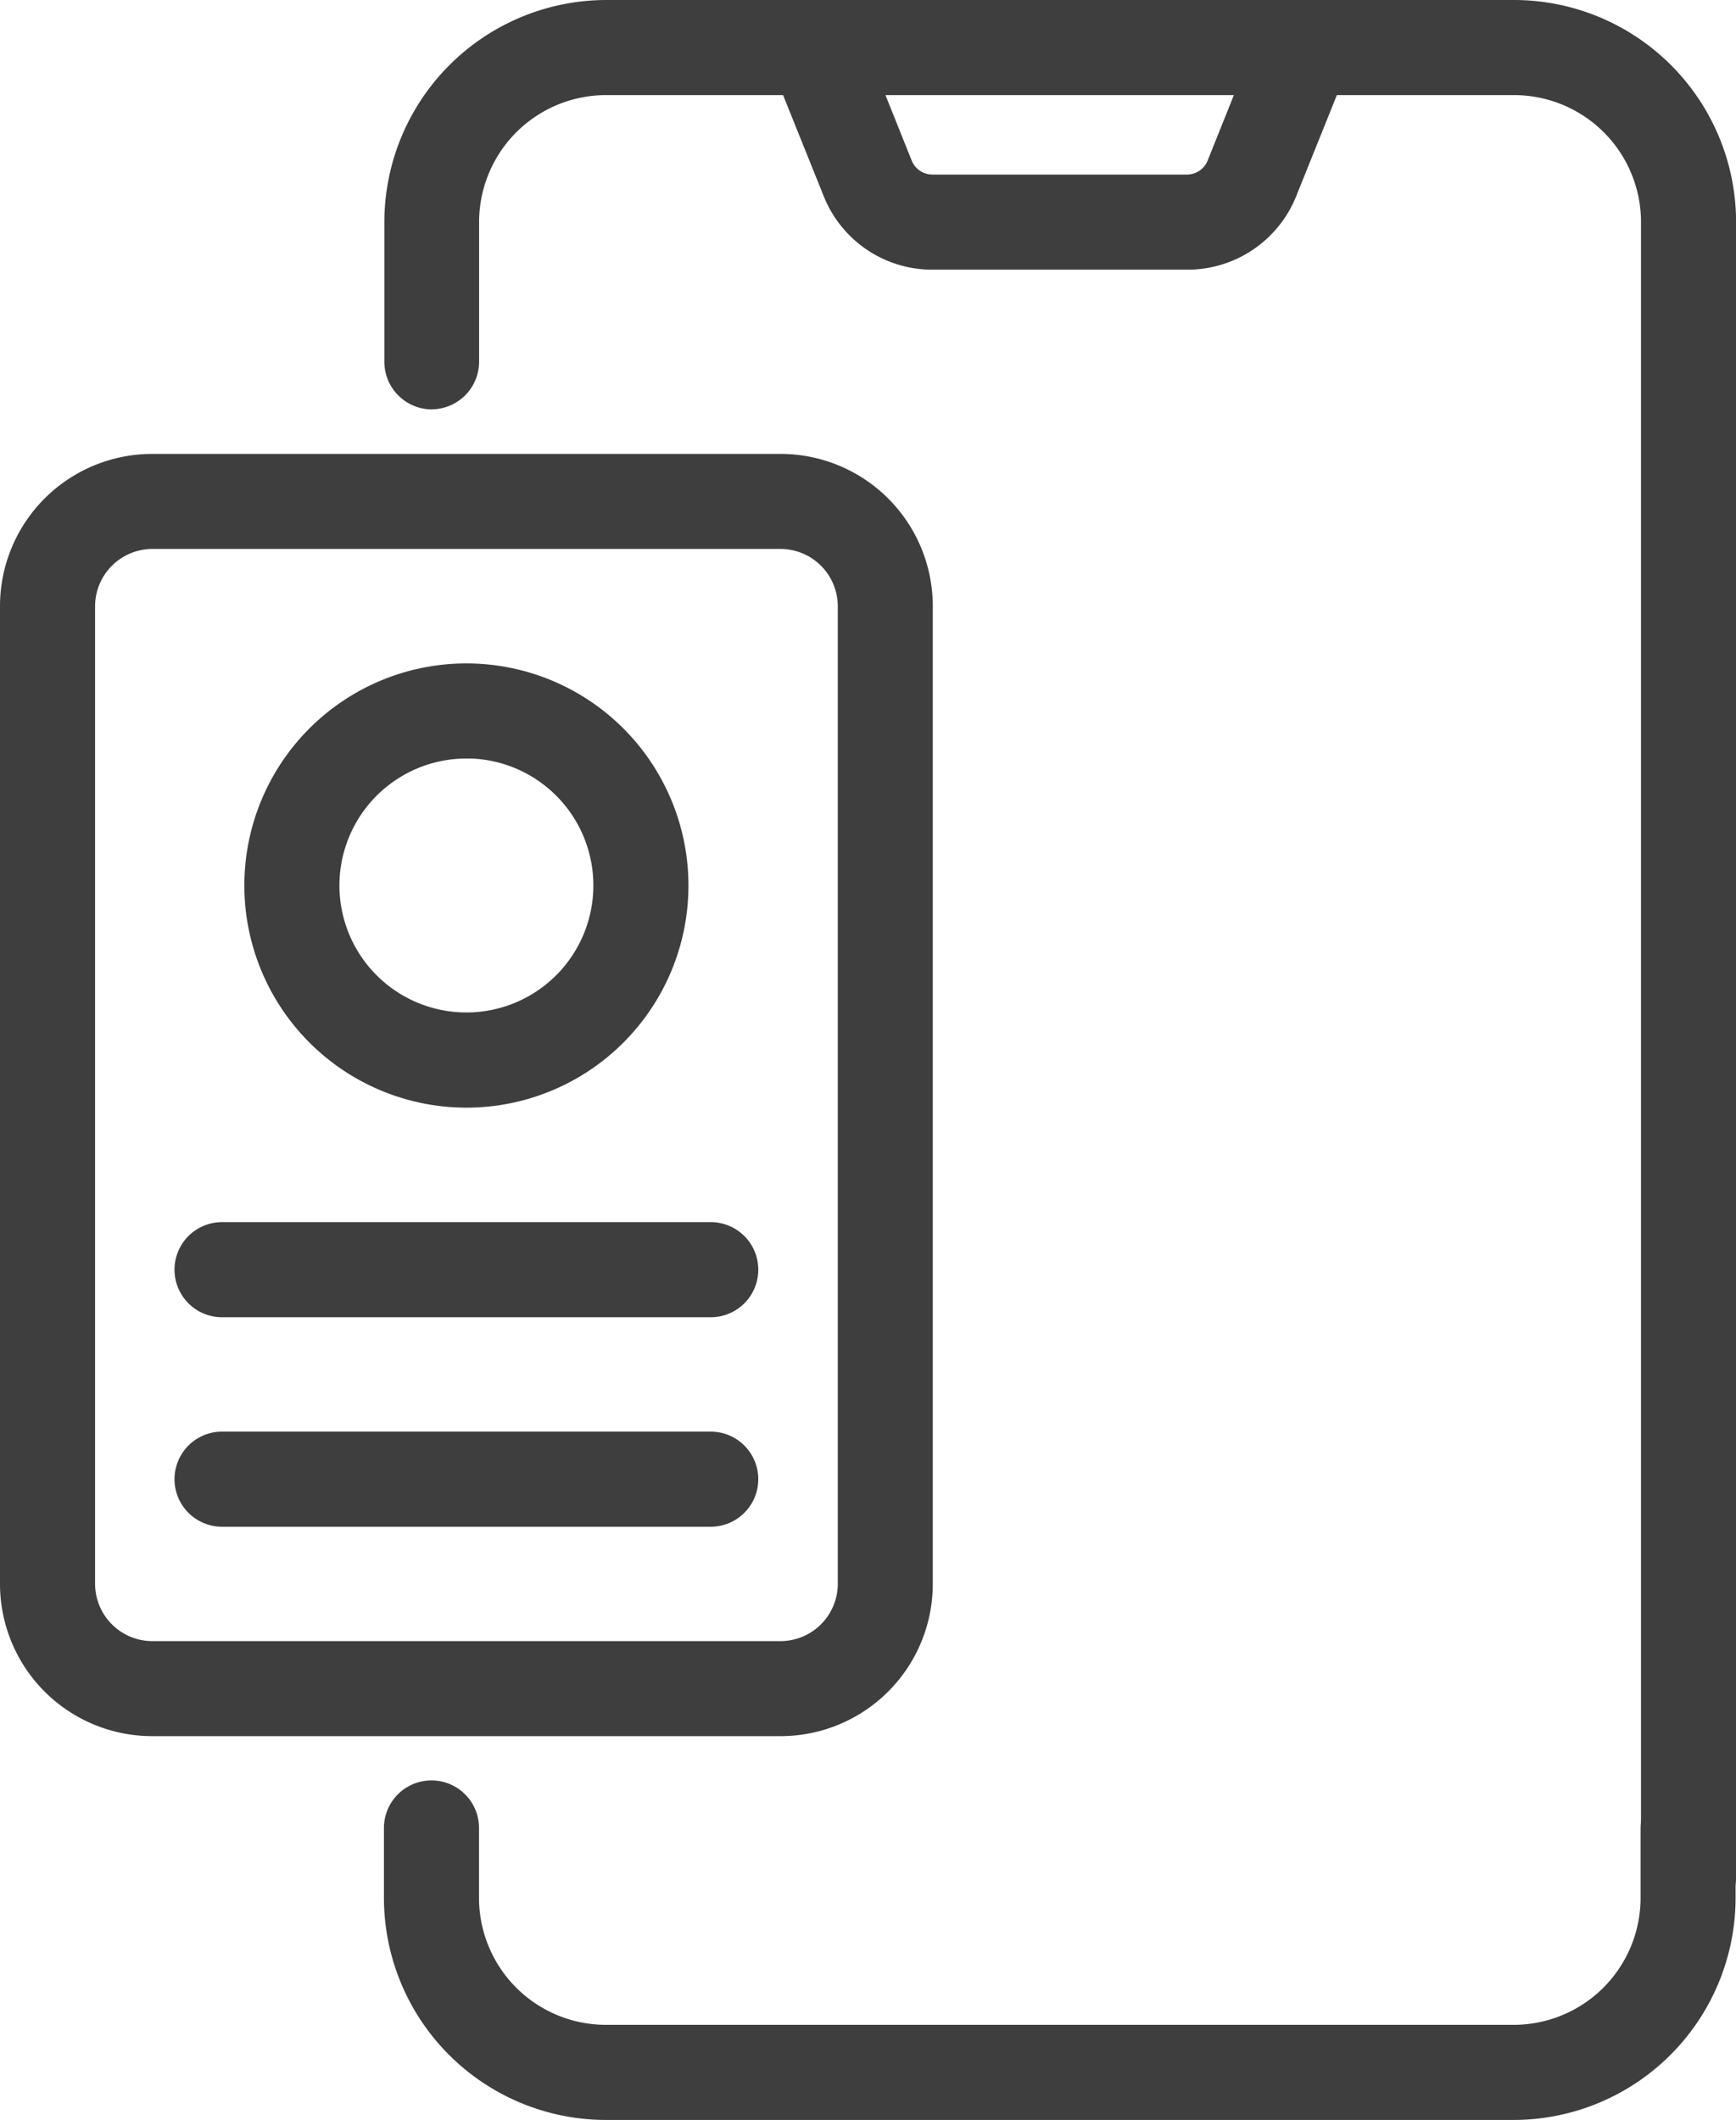
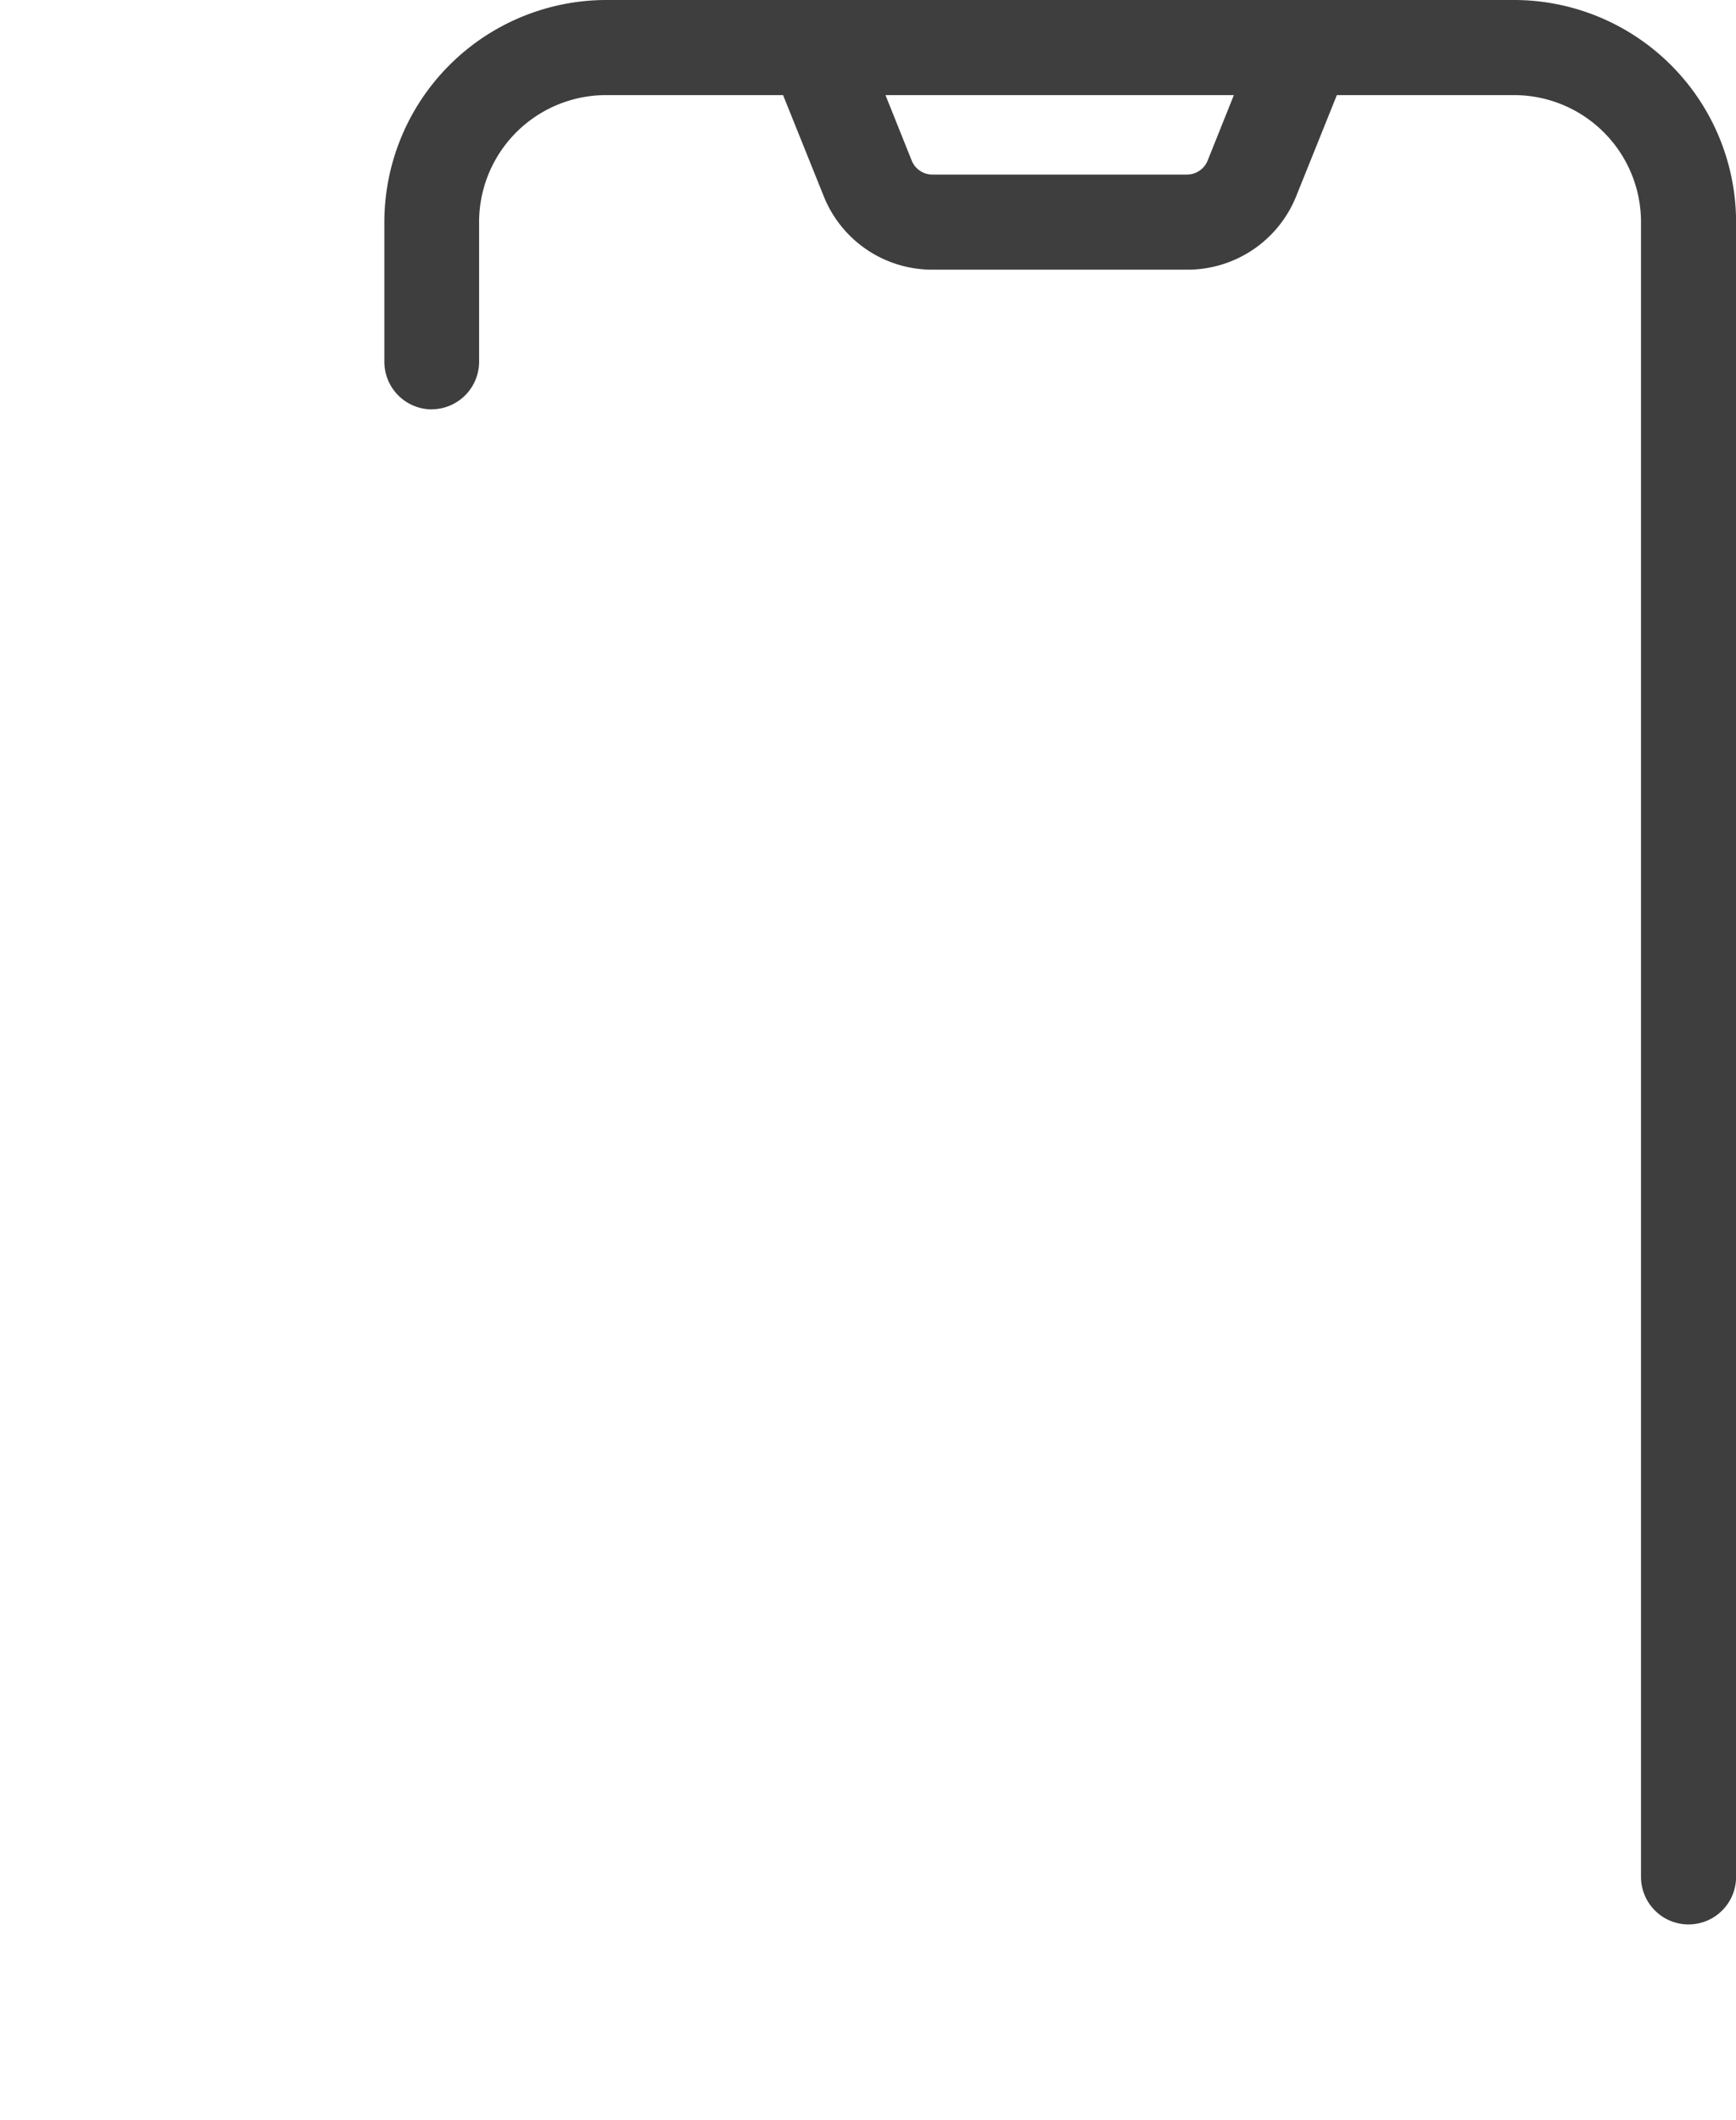
<svg xmlns="http://www.w3.org/2000/svg" width="20.632" height="25.191" viewBox="0 0 20.632 25.191">
  <g id="UI_UX" data-name="UI/UX" transform="translate(-1.85 -1.85)">
    <path id="Path_100550" data-name="Path 100550" d="M13.421,6.563a.416.416,0,0,0,.415-.415V4.489A1.659,1.659,0,0,1,15.495,2.83H17.7l.519,1.29a1.238,1.238,0,0,0,1.157.784H22.4A1.242,1.242,0,0,0,23.56,4.12l.519-1.29h2.207a1.659,1.659,0,0,1,1.659,1.659V24.149a.415.415,0,1,0,.83,0V4.489A2.491,2.491,0,0,0,26.285,2H15.5A2.491,2.491,0,0,0,13.01,4.489V6.149a.416.416,0,0,0,.415.415ZM23.178,2.83l-.394.983a.415.415,0,0,1-.386.261H19.374a.415.415,0,0,1-.386-.261l-.394-.983h4.584Z" transform="translate(-6.442)" fill="#3e3e3e" stroke="#3e3e3e" stroke-width="0.3" />
-     <path id="Path_100551" data-name="Path 100551" d="M28.35,53a.416.416,0,0,0-.415.415v.83A1.659,1.659,0,0,1,26.275,55.9H15.489a1.659,1.659,0,0,1-1.659-1.659v-.83a.415.415,0,0,0-.83,0v.83a2.491,2.491,0,0,0,2.489,2.489H26.275a2.491,2.491,0,0,0,2.489-2.489v-.83A.416.416,0,0,0,28.35,53Z" transform="translate(-6.437 -29.843)" fill="#3e3e3e" stroke="#3e3e3e" stroke-width="0.3" />
-     <path id="Path_100552" data-name="Path 100552" d="M12.786,28.275V16.659A1.659,1.659,0,0,0,11.127,15H3.659A1.659,1.659,0,0,0,2,16.659V28.275a1.659,1.659,0,0,0,1.659,1.659h7.467A1.659,1.659,0,0,0,12.786,28.275Zm-9.956,0V16.659a.832.832,0,0,1,.83-.83h7.467a.832.832,0,0,1,.83.83V28.275a.832.832,0,0,1-.83.83H3.659A.832.832,0,0,1,2.83,28.275Z" transform="translate(0 -7.607)" fill="#3e3e3e" stroke="#3e3e3e" stroke-width="0.3" />
-     <path id="Path_100554" data-name="Path 100554" d="M13.223,37H7.415a.415.415,0,1,0,0,.83h5.808a.415.415,0,0,0,0-.83Z" transform="translate(-2.926 -20.48)" fill="#3e3e3e" stroke="#3e3e3e" stroke-width="0.3" />
-     <path id="Path_100555" data-name="Path 100555" d="M13.223,43H7.415a.415.415,0,0,0,0,.83h5.808a.415.415,0,0,0,0-.83Z" transform="translate(-2.926 -23.991)" fill="#3e3e3e" stroke="#3e3e3e" stroke-width="0.3" />
-     <path id="Path_100556" data-name="Path 100556" d="M11.489,25.978A2.489,2.489,0,1,0,9,23.489,2.491,2.491,0,0,0,11.489,25.978Zm0-4.149A1.659,1.659,0,1,1,9.83,23.489,1.659,1.659,0,0,1,11.489,21.83Z" transform="translate(-4.096 -11.118)" fill="#3e3e3e" stroke="#3e3e3e" stroke-width="0.3" />
  </g>
</svg>